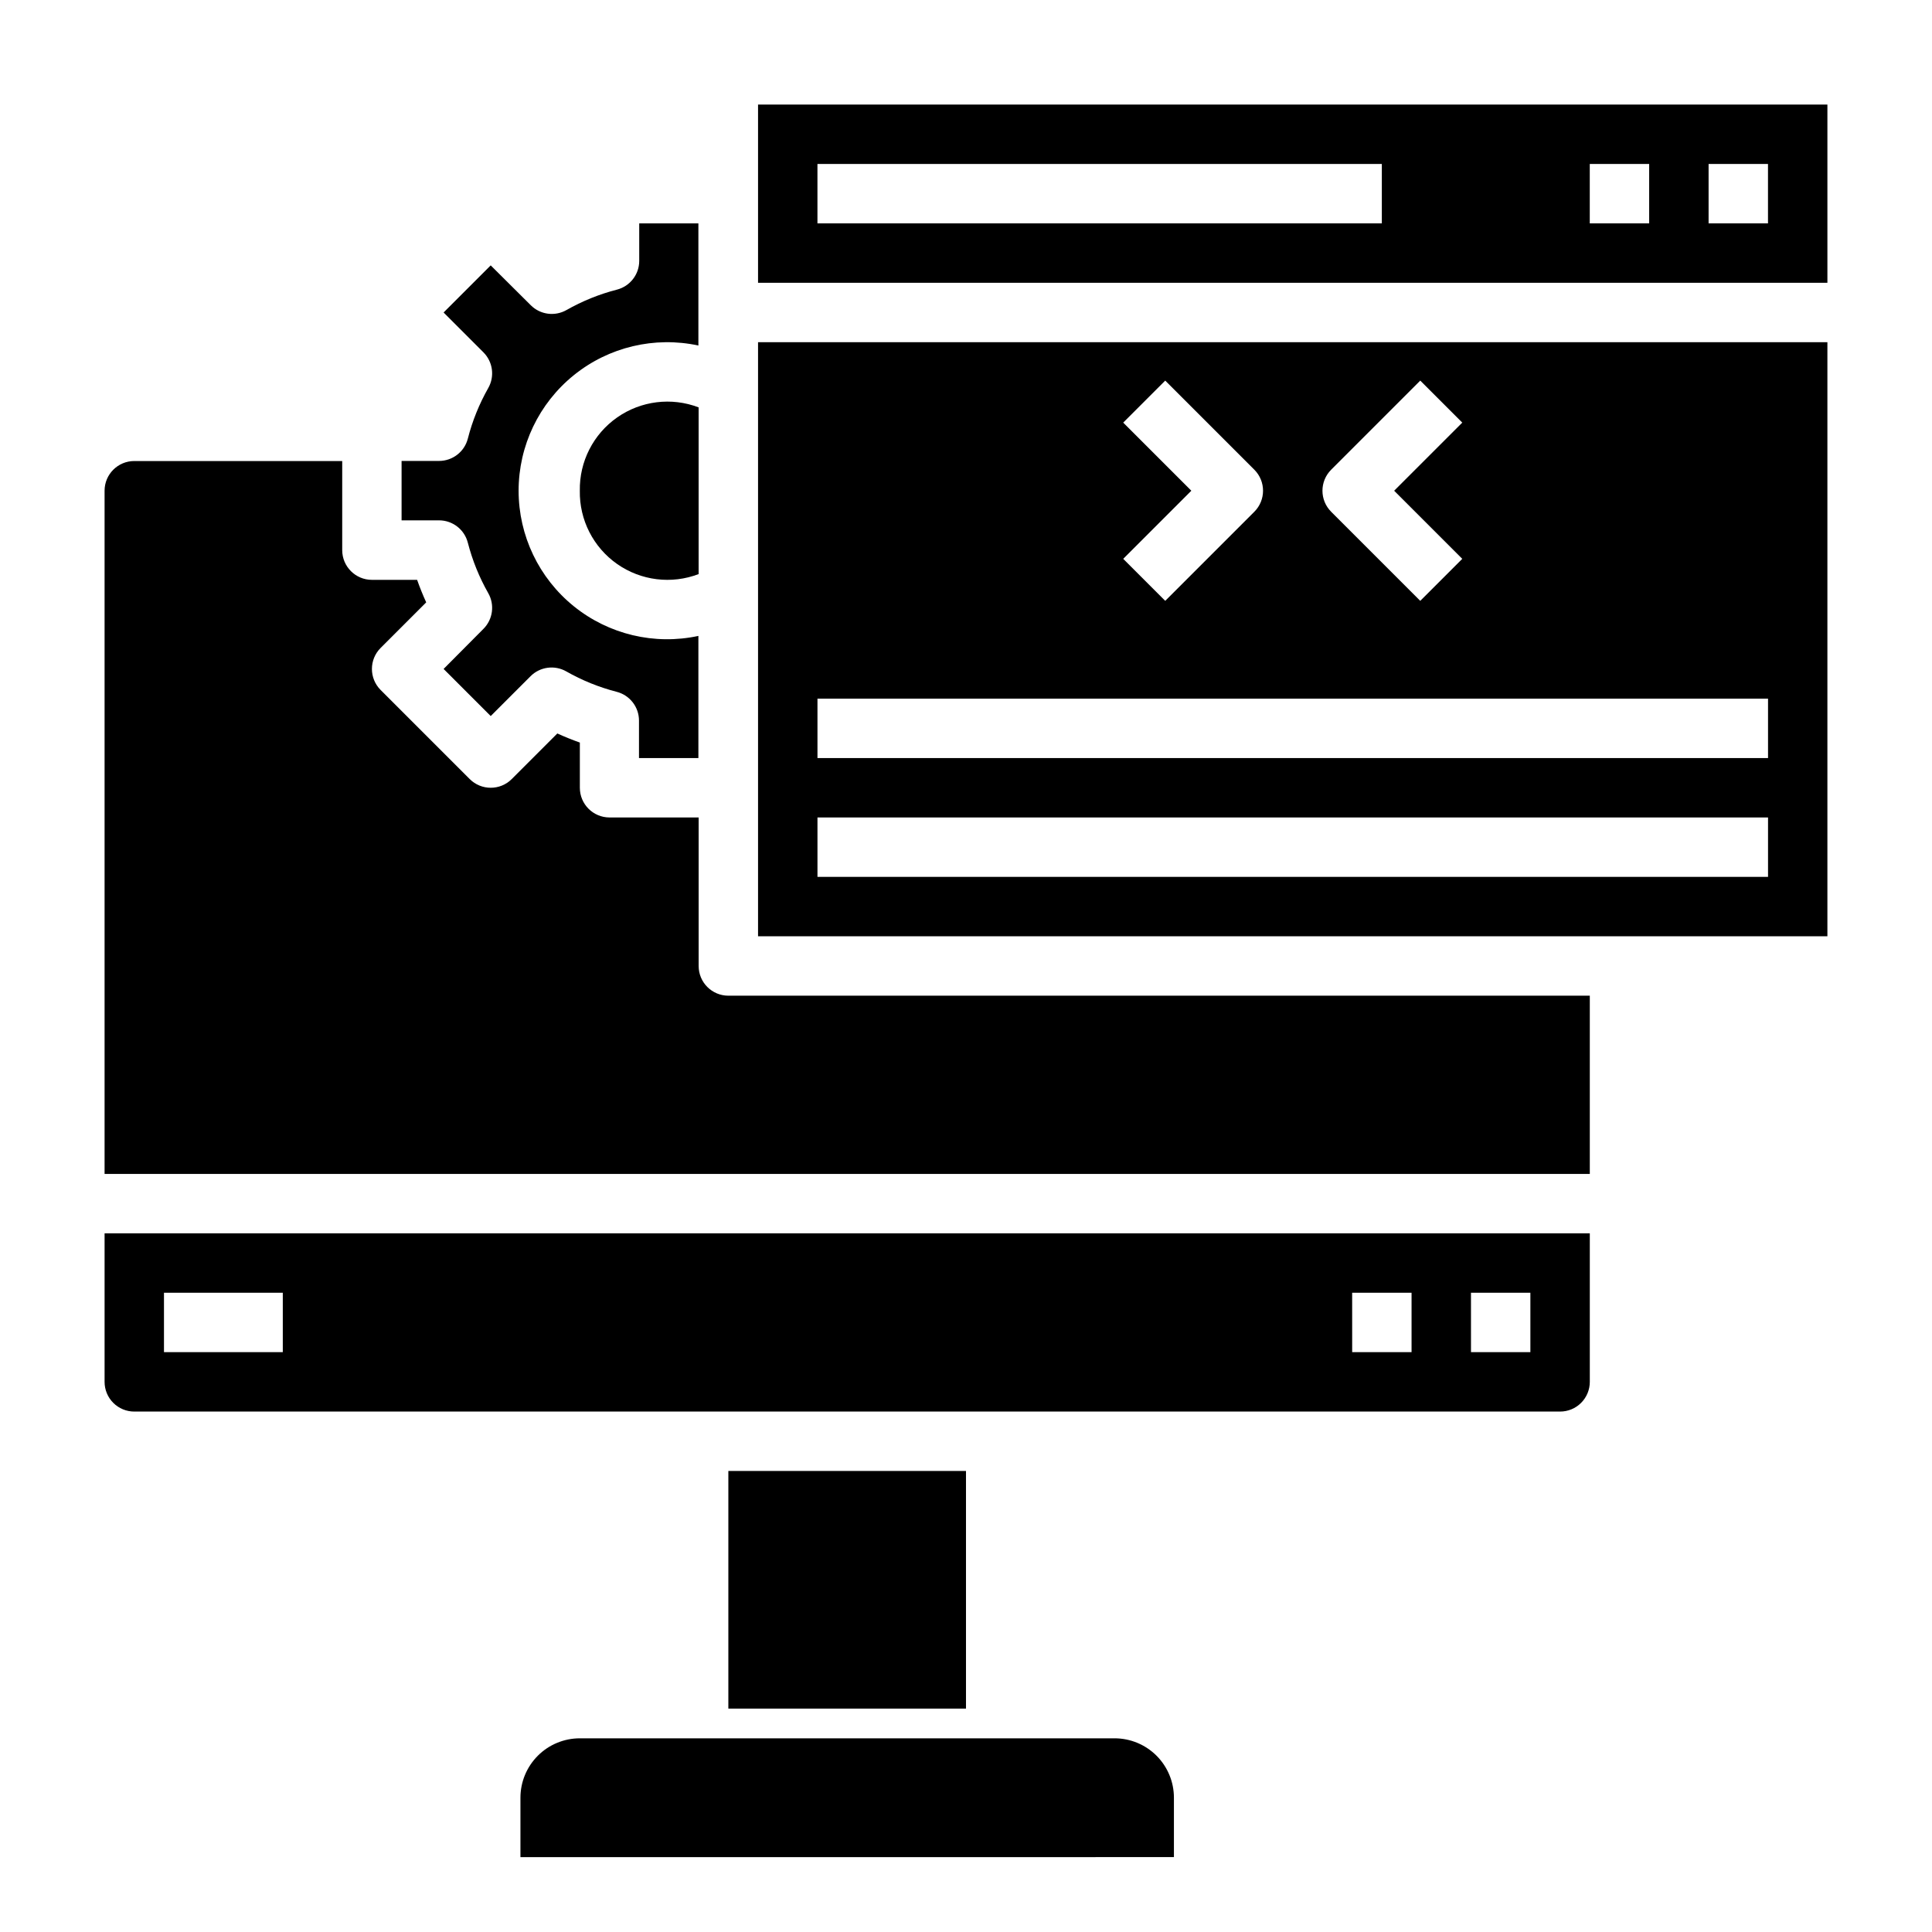
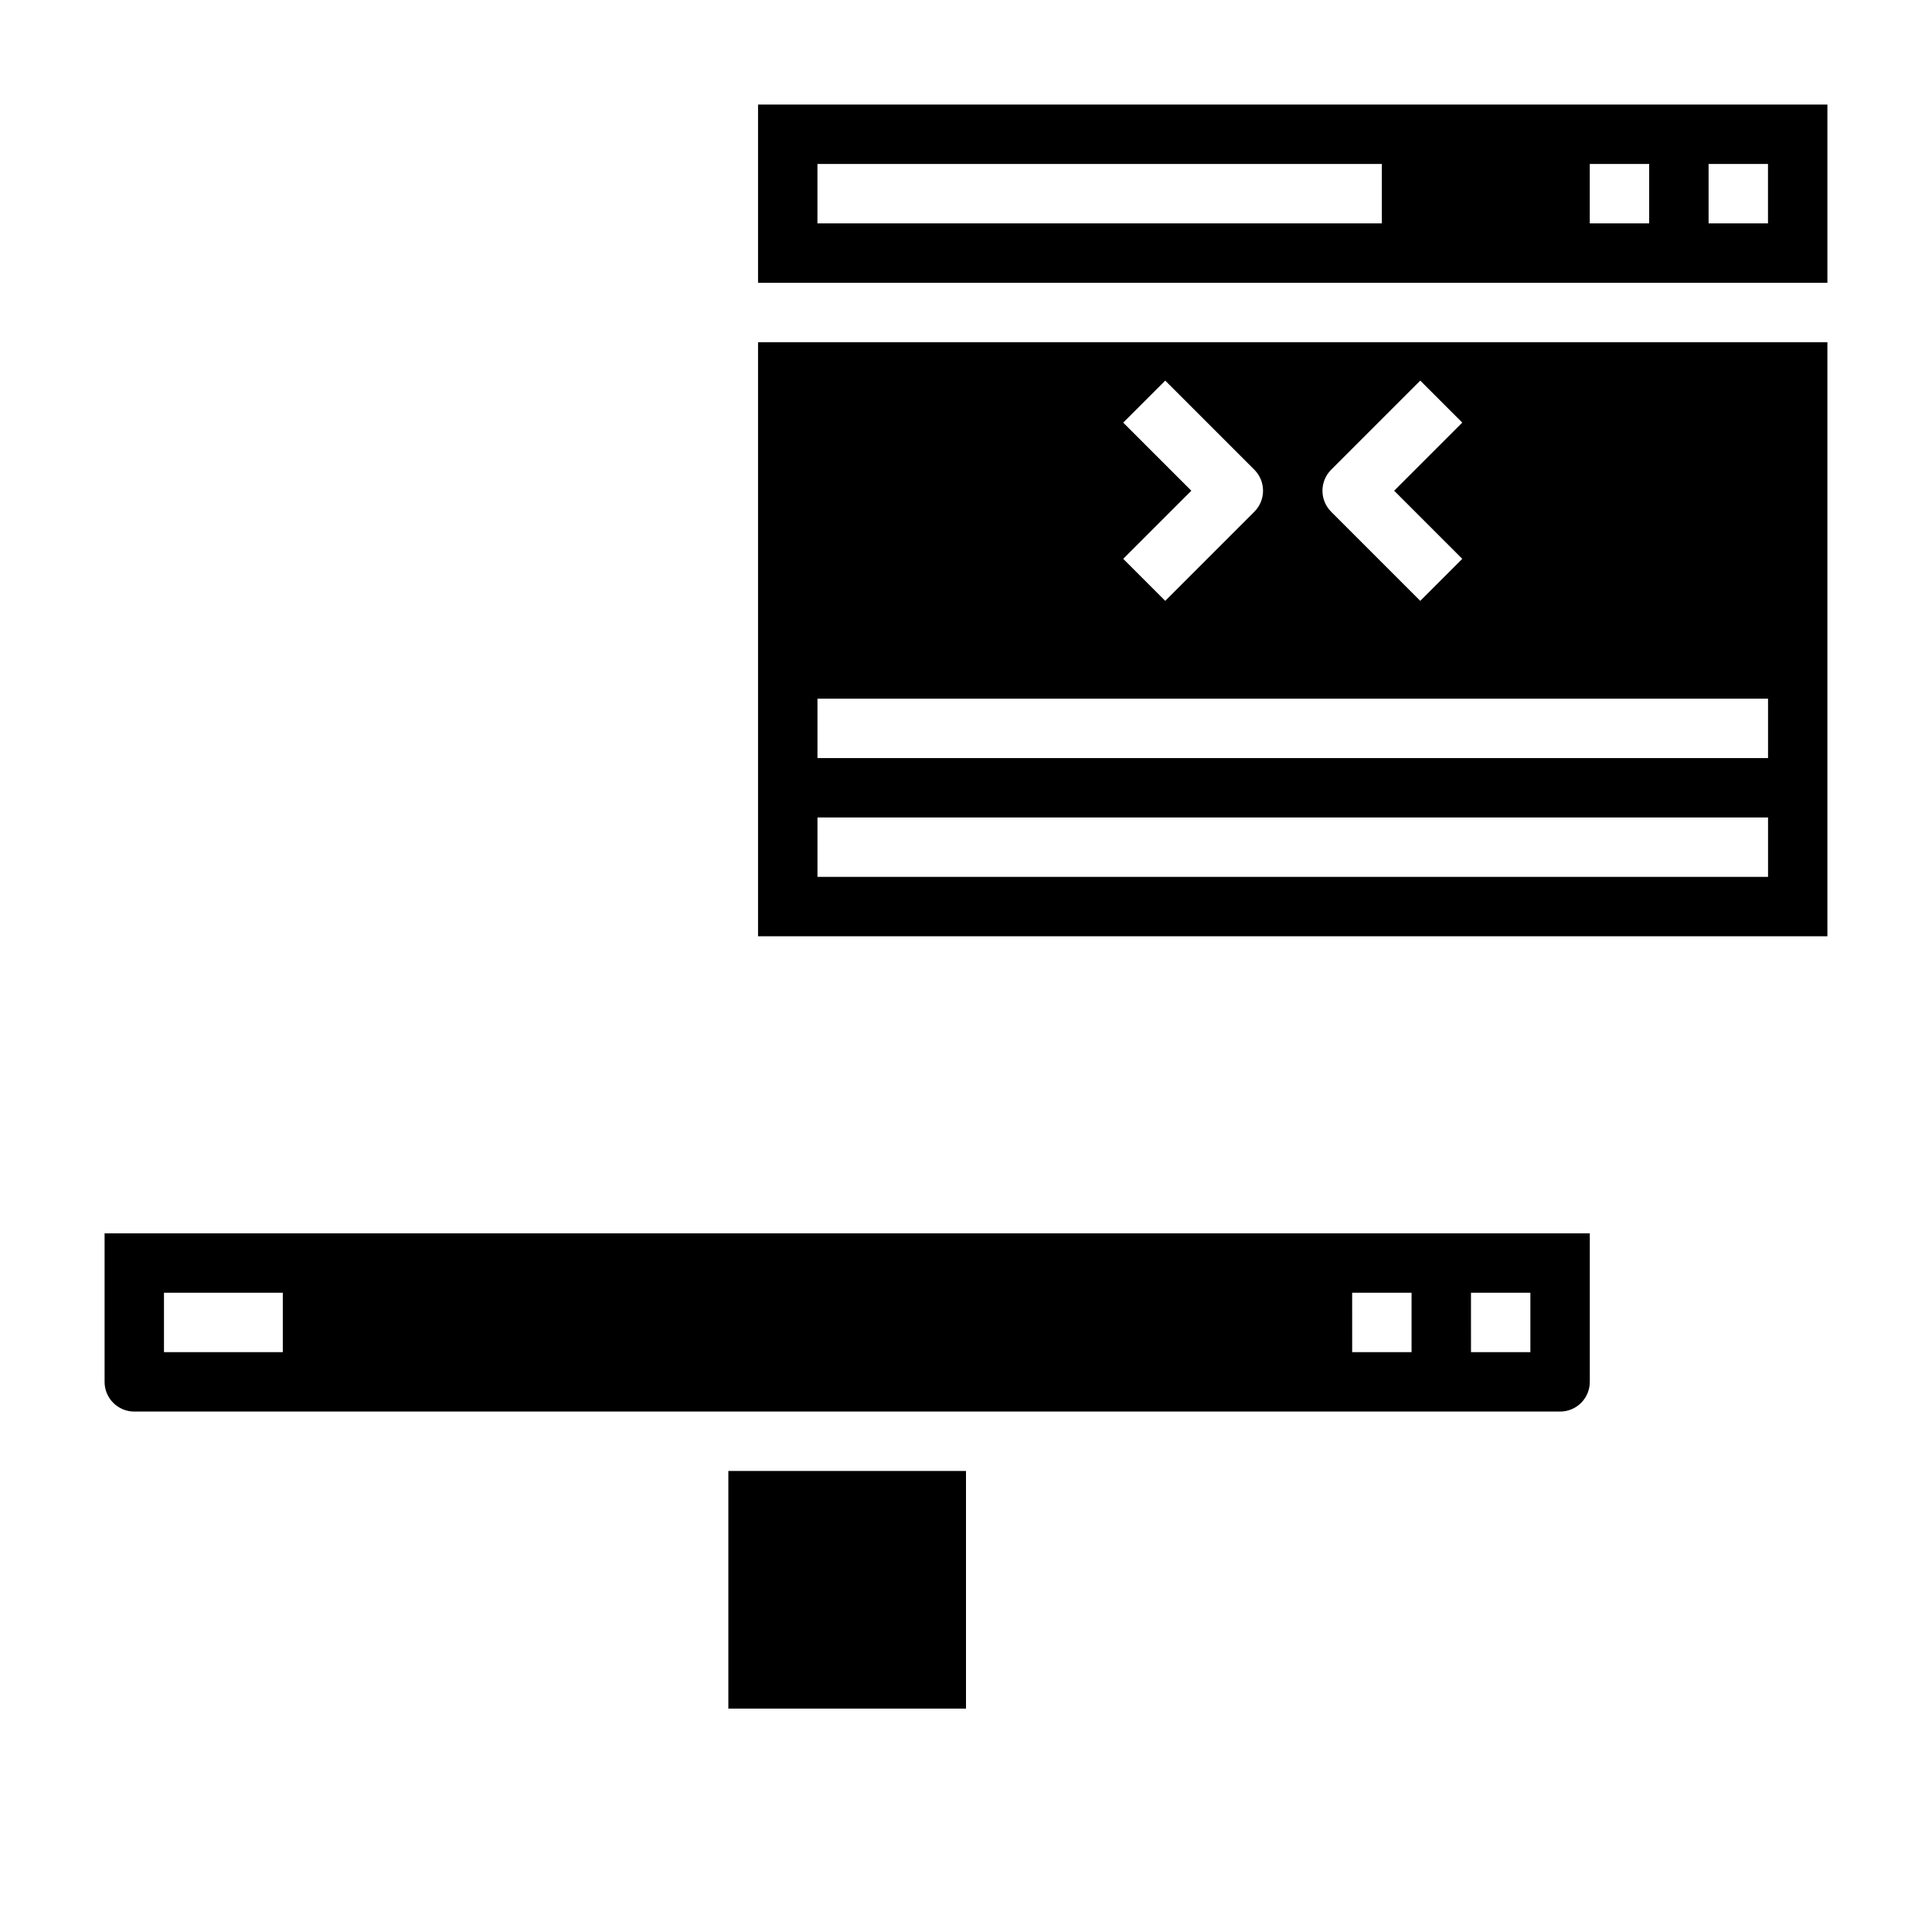
<svg xmlns="http://www.w3.org/2000/svg" fill="#000000" width="800px" height="800px" version="1.1" viewBox="144 144 512 512">
  <g>
-     <path d="m297.66 604.67h141.7c4.176 0 8.18 1.656 11.133 4.609 2.953 2.953 4.609 6.957 4.609 11.133v15.742l-173.18 0.004v-15.746c0-4.176 1.66-8.18 4.613-11.133 2.949-2.953 6.957-4.609 11.133-4.609z" />
    <path d="m557.44 518.08c2.09 0 4.09-0.828 5.566-2.305 1.477-1.477 2.309-3.481 2.309-5.566v-39.359h-393.6v39.359c0 2.086 0.828 4.09 2.305 5.566 1.477 1.477 3.477 2.305 5.566 2.305zm-23.617-31.488h15.742v15.742l-15.738 0.004zm-31.488 0h15.742v15.742l-15.738 0.004zm-314.88 0h31.488v15.742l-31.488 0.004z" />
-     <path d="m267.98 287.82c1.207 4.684 3.027 9.184 5.418 13.383 1.746 3.078 1.223 6.945-1.277 9.449l-10.562 10.625 12.484 12.484 10.562-10.562c2.504-2.5 6.371-3.023 9.449-1.277 4.199 2.391 8.699 4.211 13.379 5.418 3.477 0.898 5.906 4.031 5.906 7.621v9.934h15.742v-32.371c-11.625 2.504-23.762-0.383-33.012-7.856-9.254-7.473-14.633-18.73-14.633-30.621 0-11.895 5.379-23.148 14.633-30.621 9.25-7.473 21.387-10.359 33.012-7.859v-32.367h-15.68v9.934c0 3.59-2.43 6.723-5.902 7.621-4.684 1.203-9.184 3.027-13.383 5.414-3.078 1.746-6.945 1.227-9.449-1.273l-10.625-10.566-12.484 12.484 10.562 10.562v0.004c2.5 2.504 3.023 6.367 1.277 9.445-2.394 4.215-4.215 8.727-5.418 13.422-0.898 3.477-4.031 5.902-7.621 5.906h-9.934v15.742h9.934c3.598 0.004 6.734 2.441 7.621 5.926z" />
-     <path d="m329.15 400v-39.363h-23.613c-4.348 0-7.871-3.523-7.871-7.871v-11.98c-2.031-0.719-4.019-1.523-5.969-2.41l-12.082 12.082v0.004c-3.074 3.07-8.059 3.07-11.133 0l-23.617-23.617c-3.07-3.074-3.07-8.059 0-11.133l12.082-12.082c-0.887-1.941-1.691-3.93-2.41-5.969l-11.977 0.004c-4.348 0-7.871-3.527-7.871-7.875v-23.613h-55.105c-4.348 0-7.871 3.523-7.871 7.871v181.05h393.6v-47.23h-228.29c-4.348 0-7.875-3.523-7.875-7.871z" />
    <path d="m337.02 533.82h62.977v62.977h-62.977z" />
-     <path d="m297.66 274.05c-0.137 7.707 3.562 14.98 9.875 19.41 6.312 4.426 14.41 5.43 21.609 2.68v-44.18c-7.199-2.754-15.297-1.75-21.609 2.68-6.312 4.426-10.012 11.699-9.875 19.41z" />
    <path d="m344.89 171.71v47.23h283.39v-47.23zm165.31 31.488h-149.57v-15.746h149.57zm70.848 0h-15.742v-15.746h15.742zm31.488 0h-15.742v-15.746h15.742z" />
    <path d="m344.89 392.12h283.39v-157.44h-283.39zm151.88-123.64 23.617-23.617 11.133 11.133-18.055 18.051 18.051 18.051-11.133 11.133-23.617-23.617h0.004c-3.074-3.074-3.074-8.059 0-11.133zm-55.105-12.484 11.133-11.133 23.617 23.617c3.07 3.074 3.07 8.059 0 11.133l-23.617 23.617-11.133-11.133 18.051-18.051zm-81.027 73.152h251.91v15.742l-251.91 0.004zm0 31.488h251.91v15.742l-251.91 0.004z" />
  </g>
</svg>